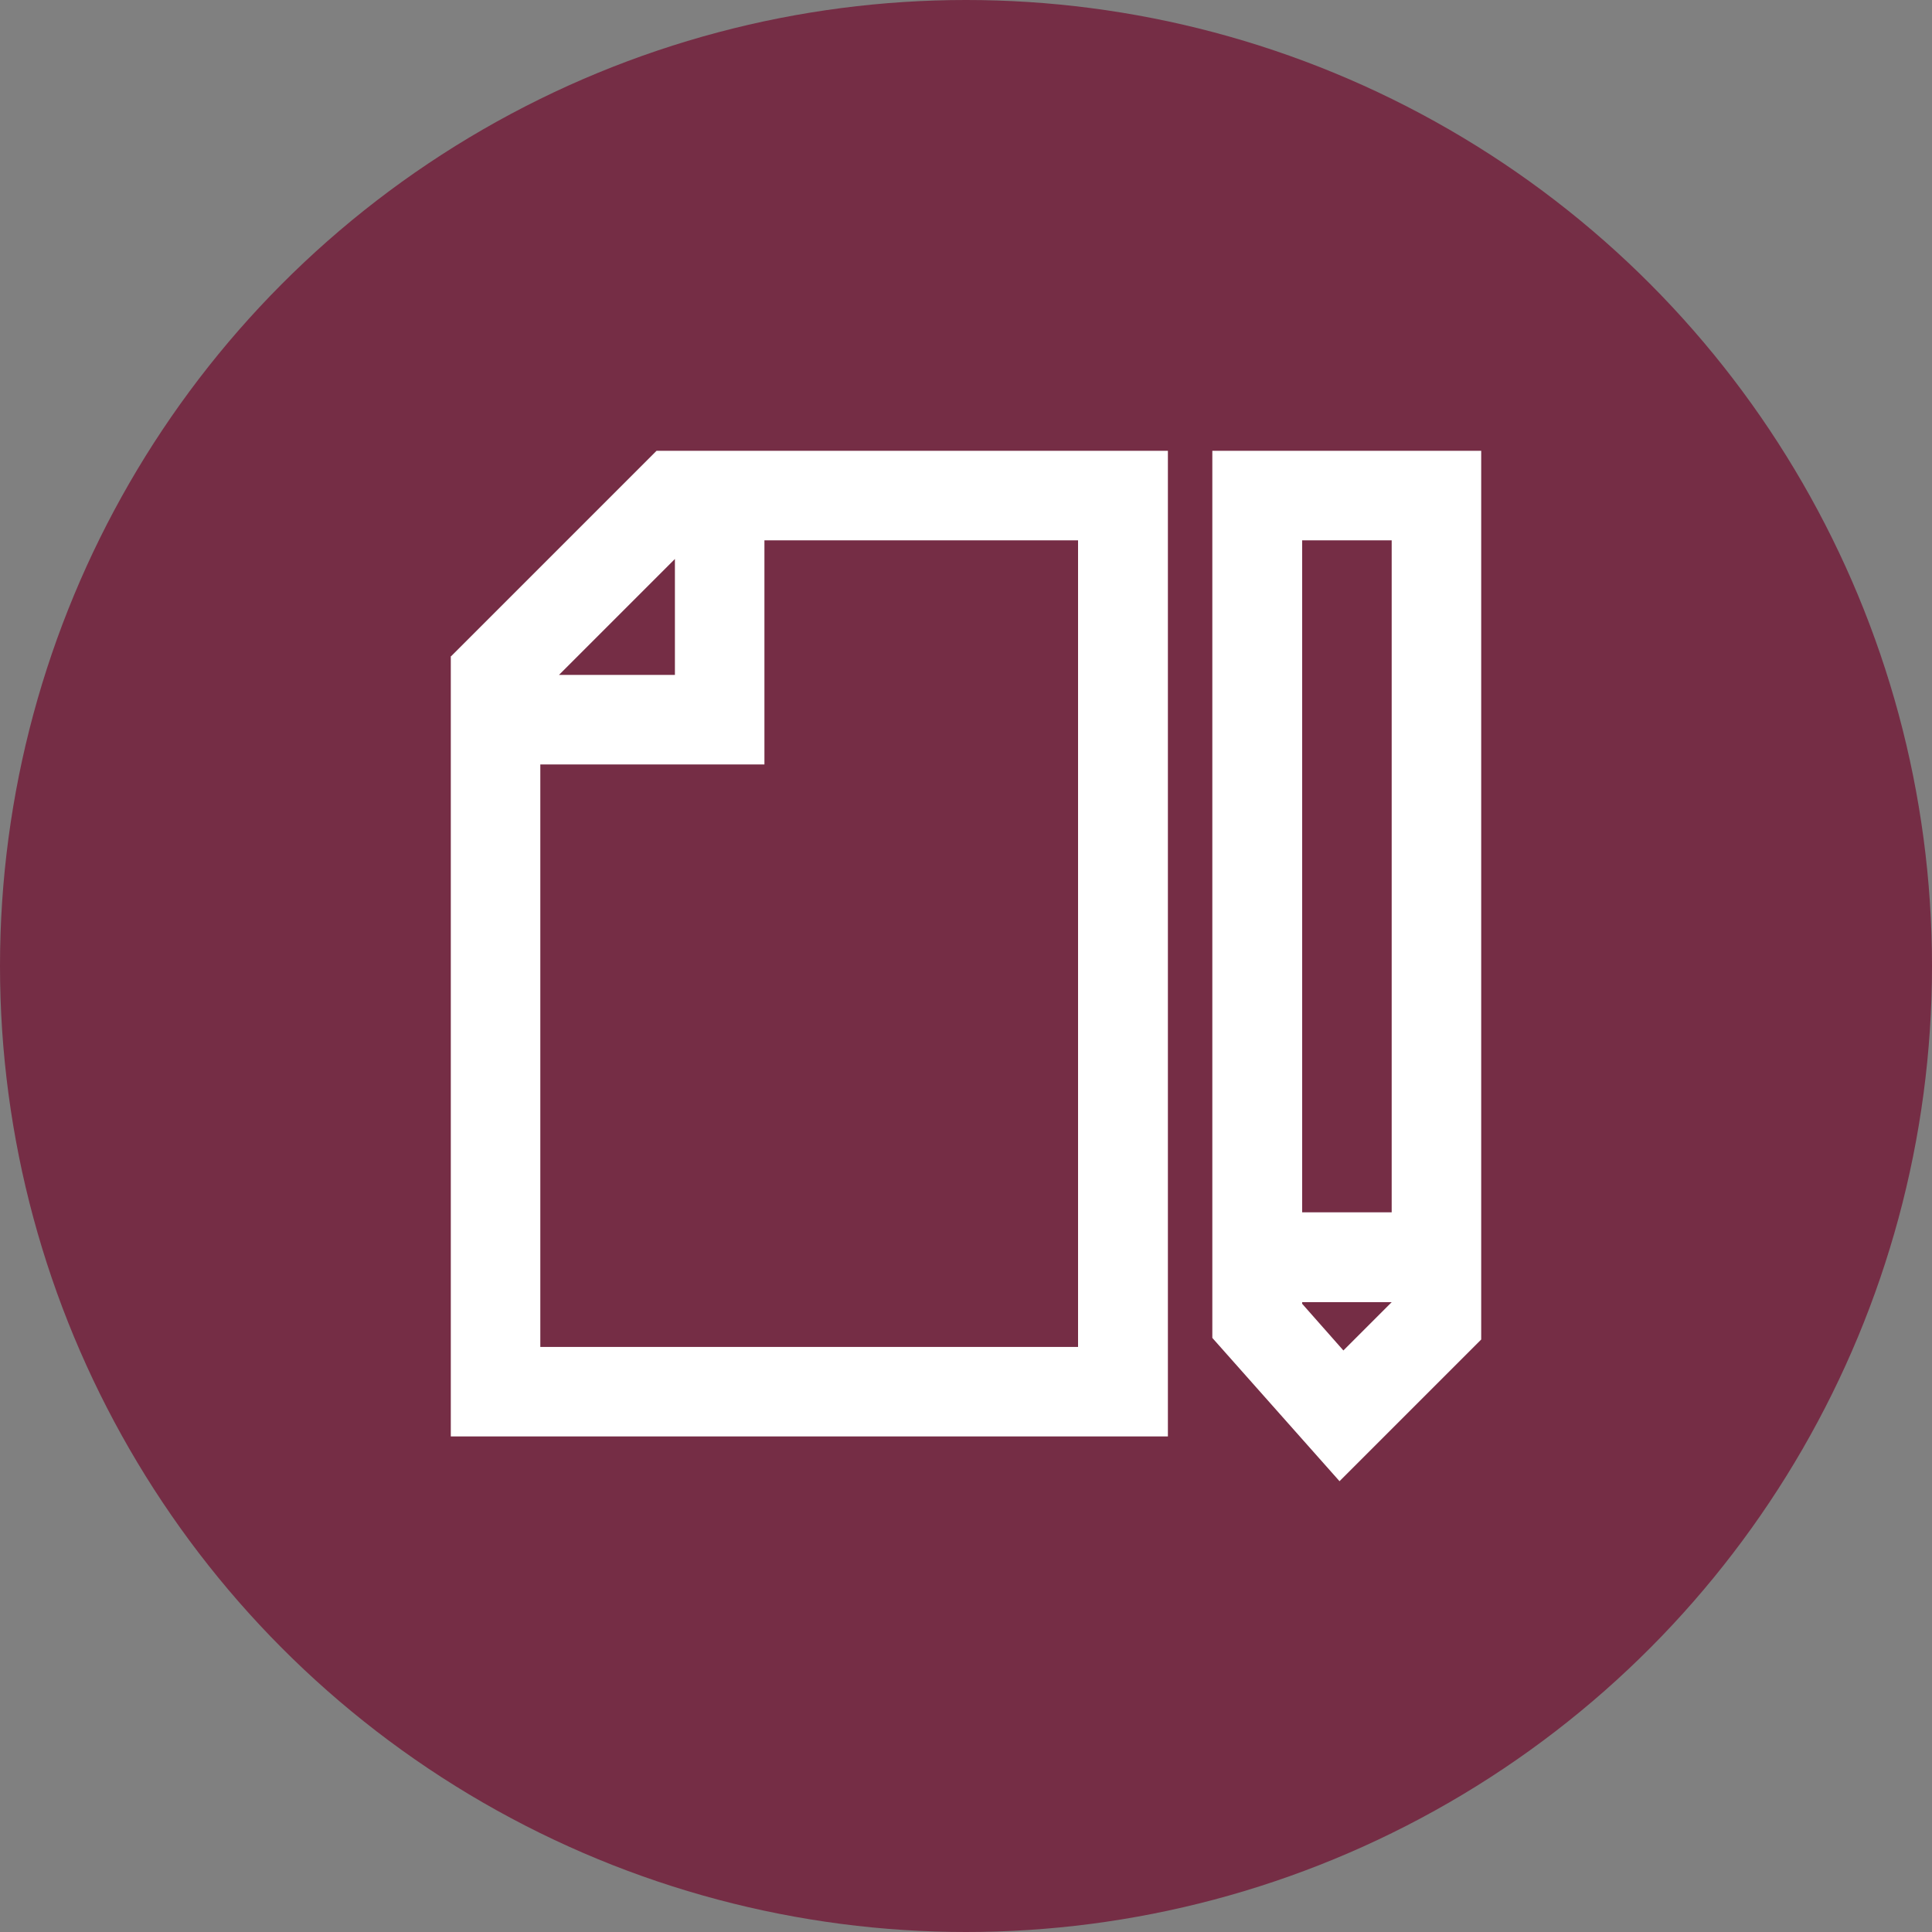
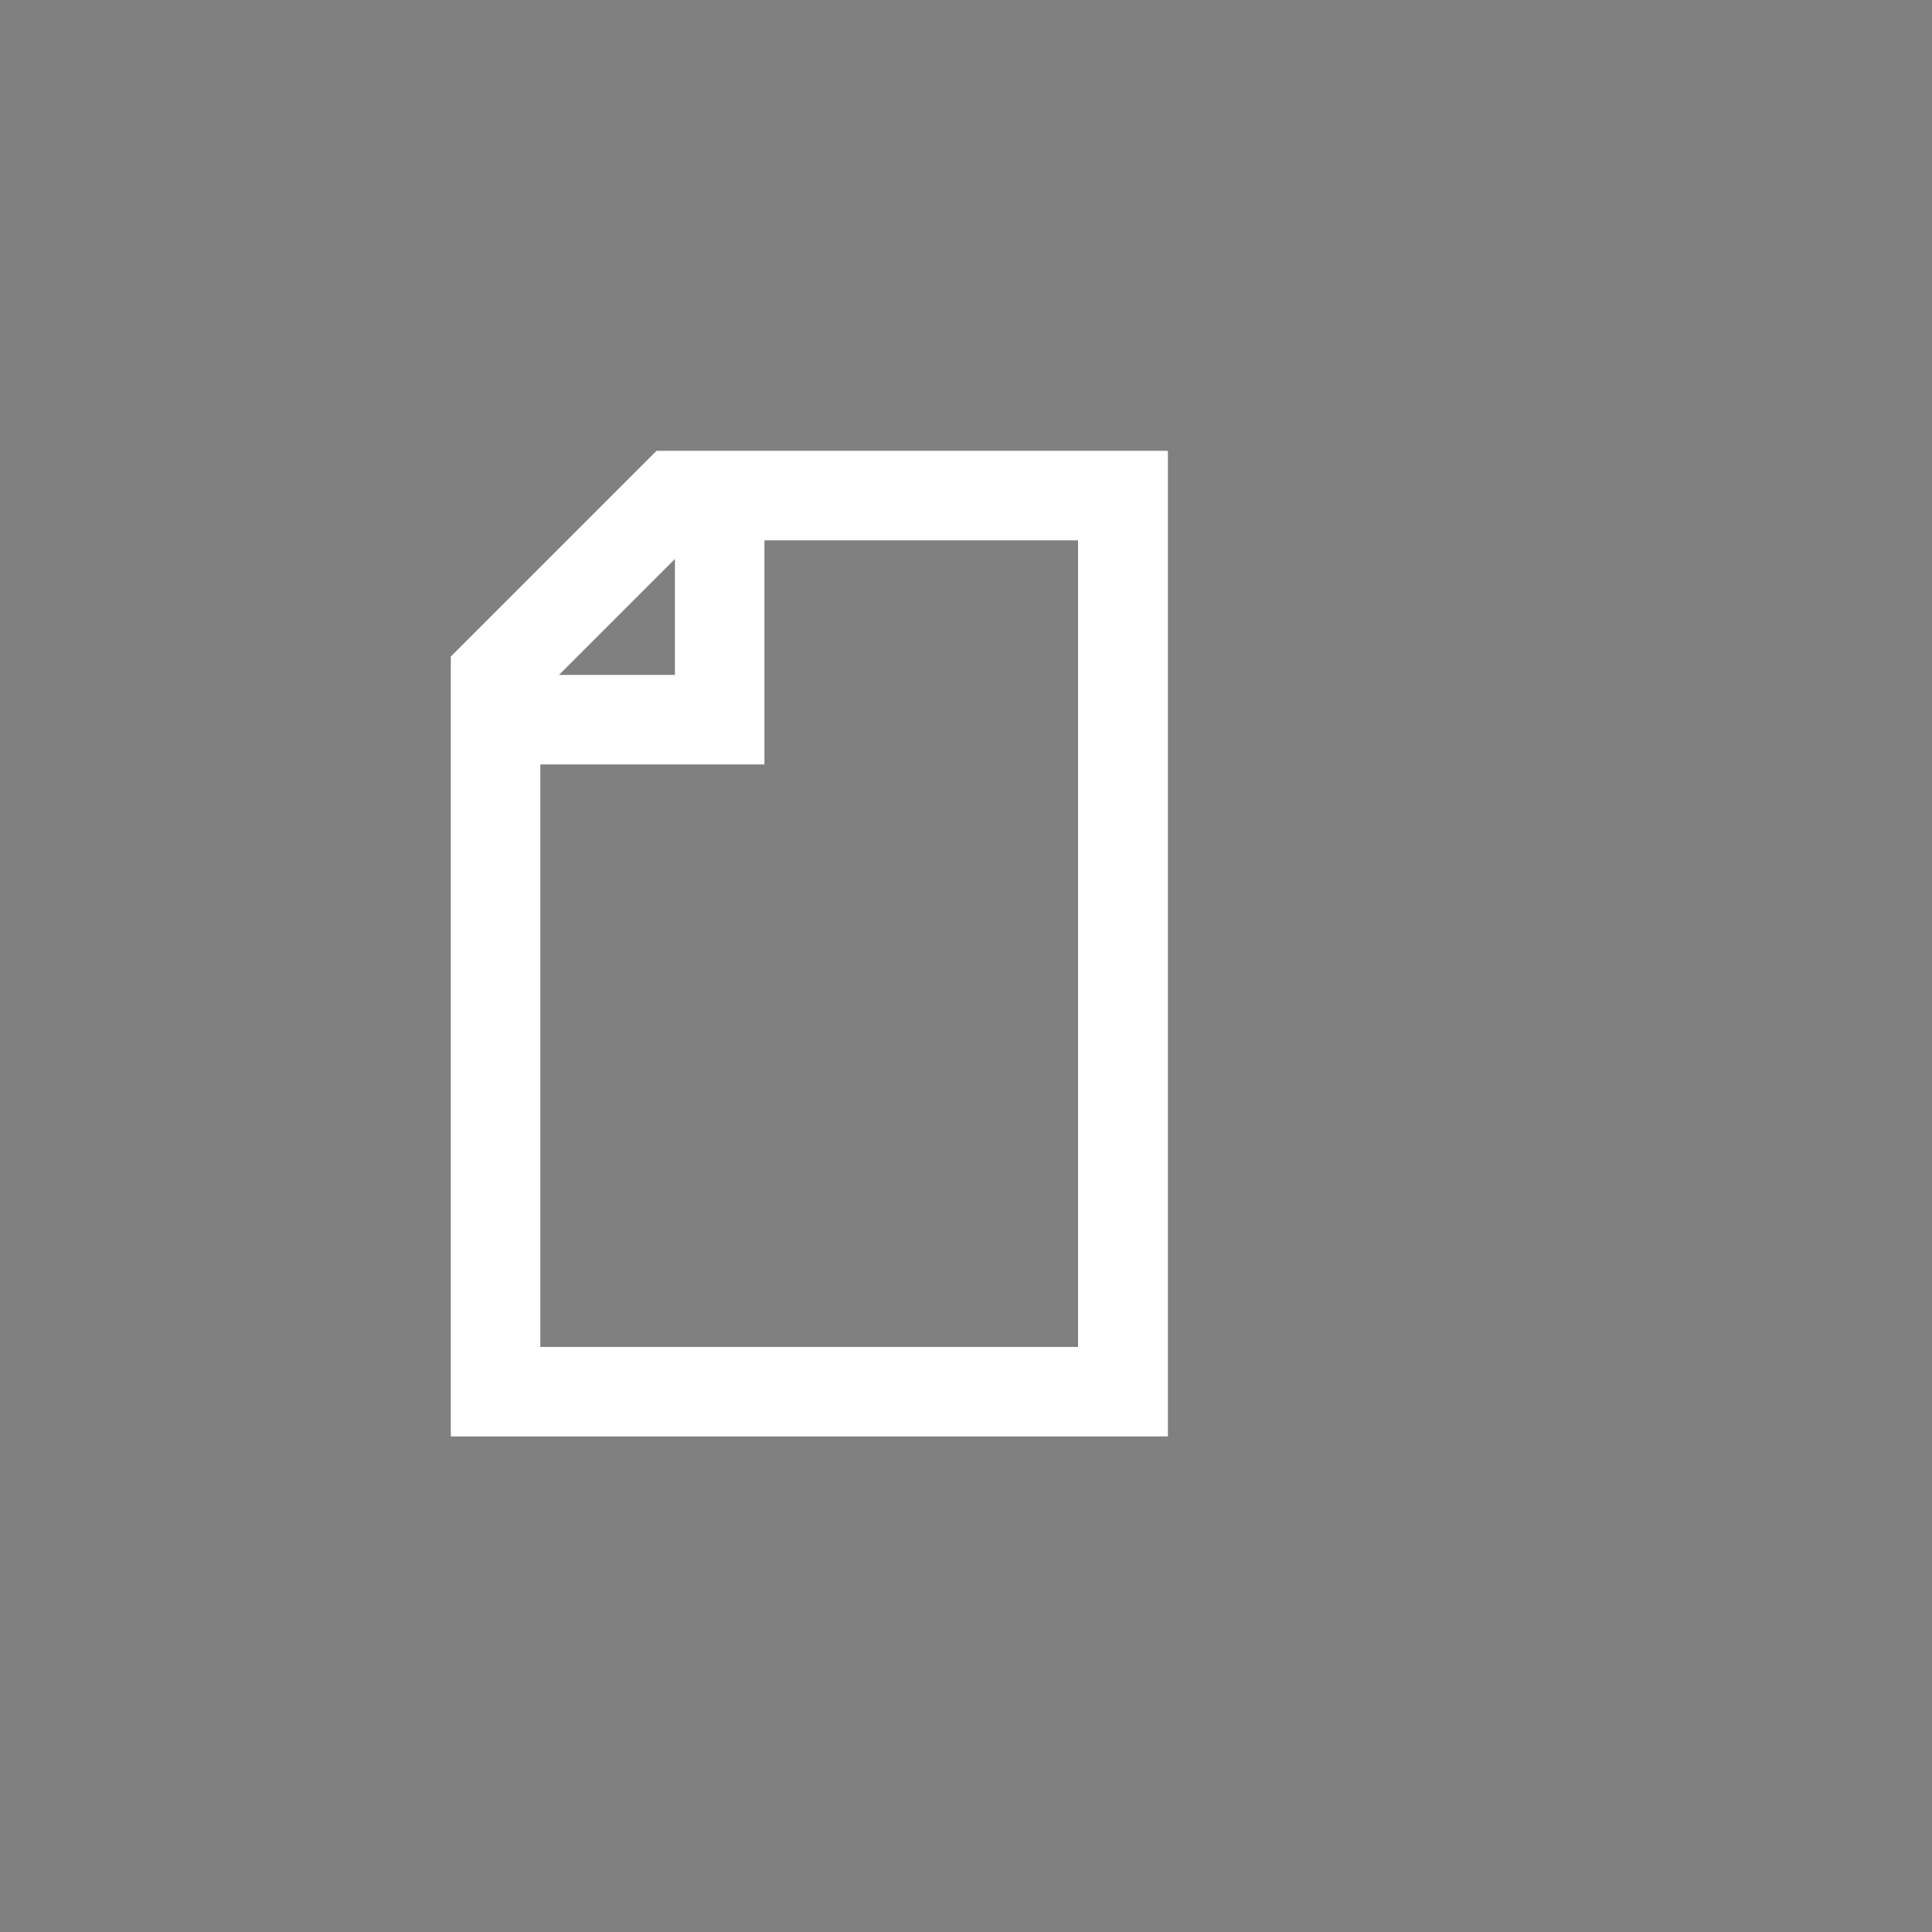
<svg xmlns="http://www.w3.org/2000/svg" id="Layer_2" data-name="Layer 2" viewBox="0 0 60 60">
  <rect x="0" y="0" width="60" height="60" fill="#808080" stroke="none" />
  <defs>
    <style> .cls-1 { fill: #fff; } .cls-2 { fill: #752d45; } </style>
  </defs>
  <g id="design_Elements">
    <g>
-       <circle id="BG" class="cls-2" cx="30" cy="30" r="30" />
      <g>
-         <path class="cls-1" d="M37.65,41.55l3.95,4.45,4.4-4.4V14h-8.35v27.55Zm4.07,.39l-1.28-1.45v-.05h2.78s-1.5,1.5-1.5,1.5Zm1.5-25.16v20.87h-2.78V16.78h2.78Z" />
        <path class="cls-1" d="M14,20.38v24.23h22.27V14h-15.88l-6.38,6.38Zm6.96-3.02v3.6h-3.6l3.6-3.6Zm12.52-.58v25.05H16.78V23.74h6.96v-6.96h9.74Z" />
      </g>
    </g>
  </g>
</svg>